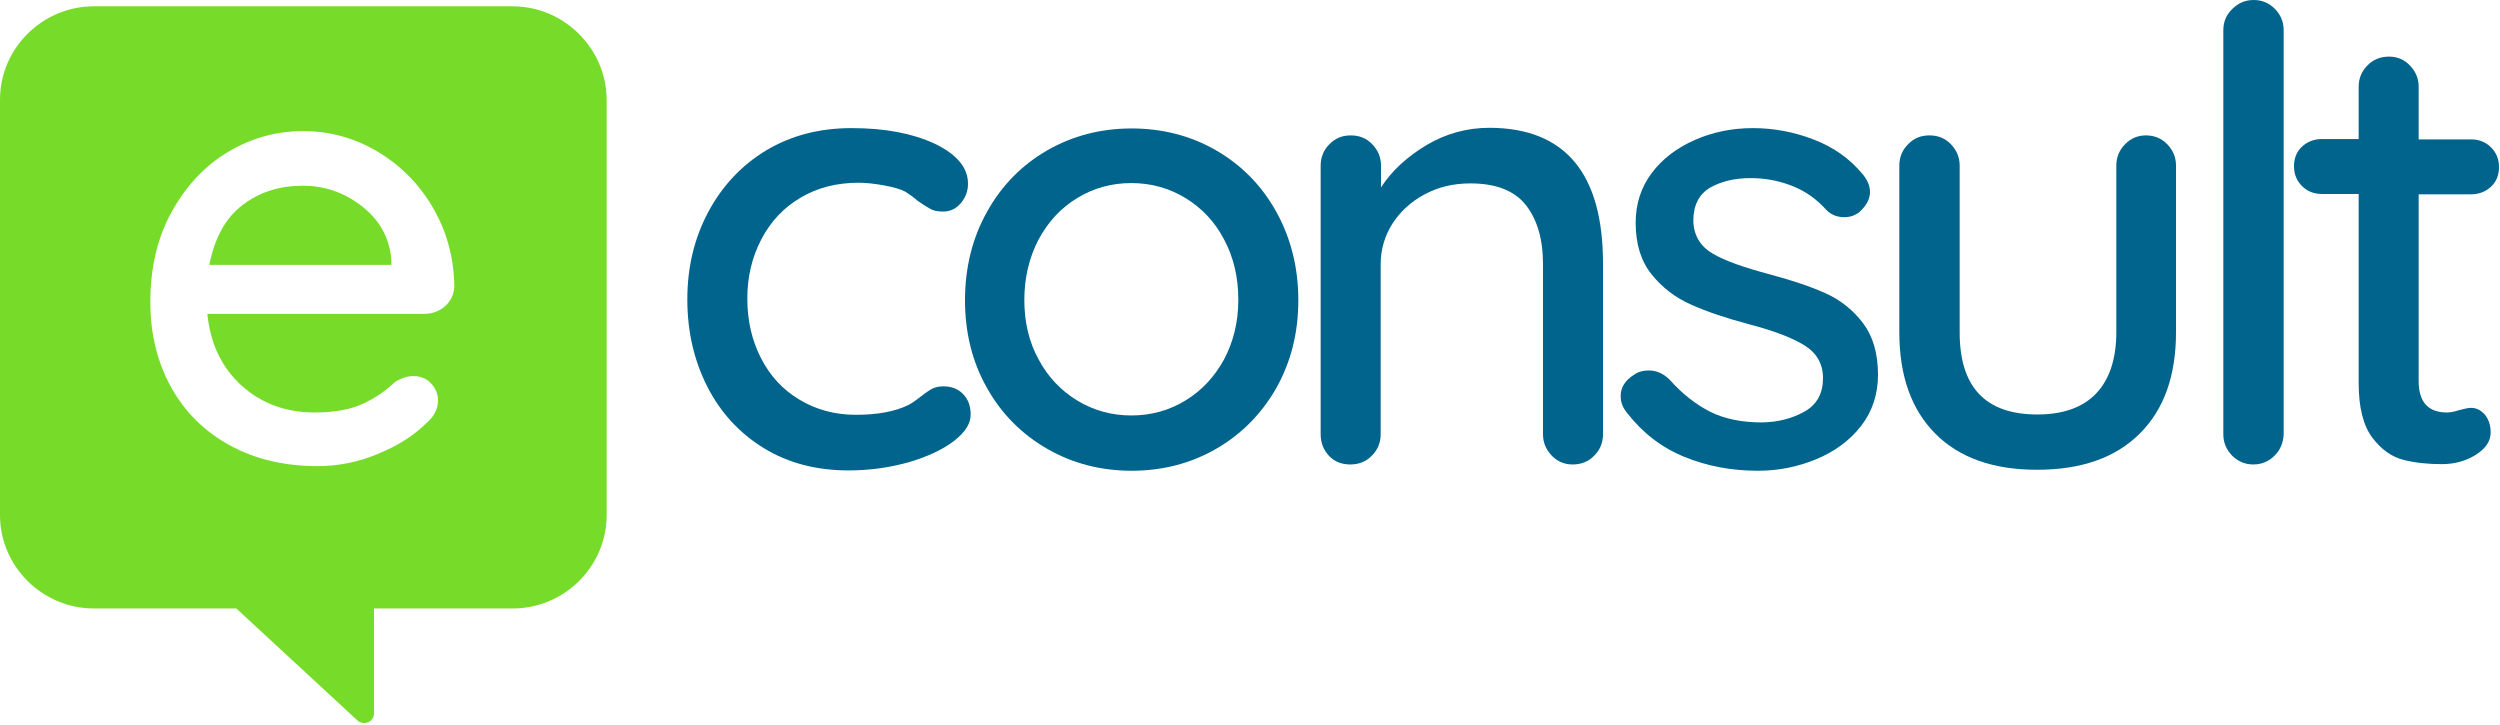
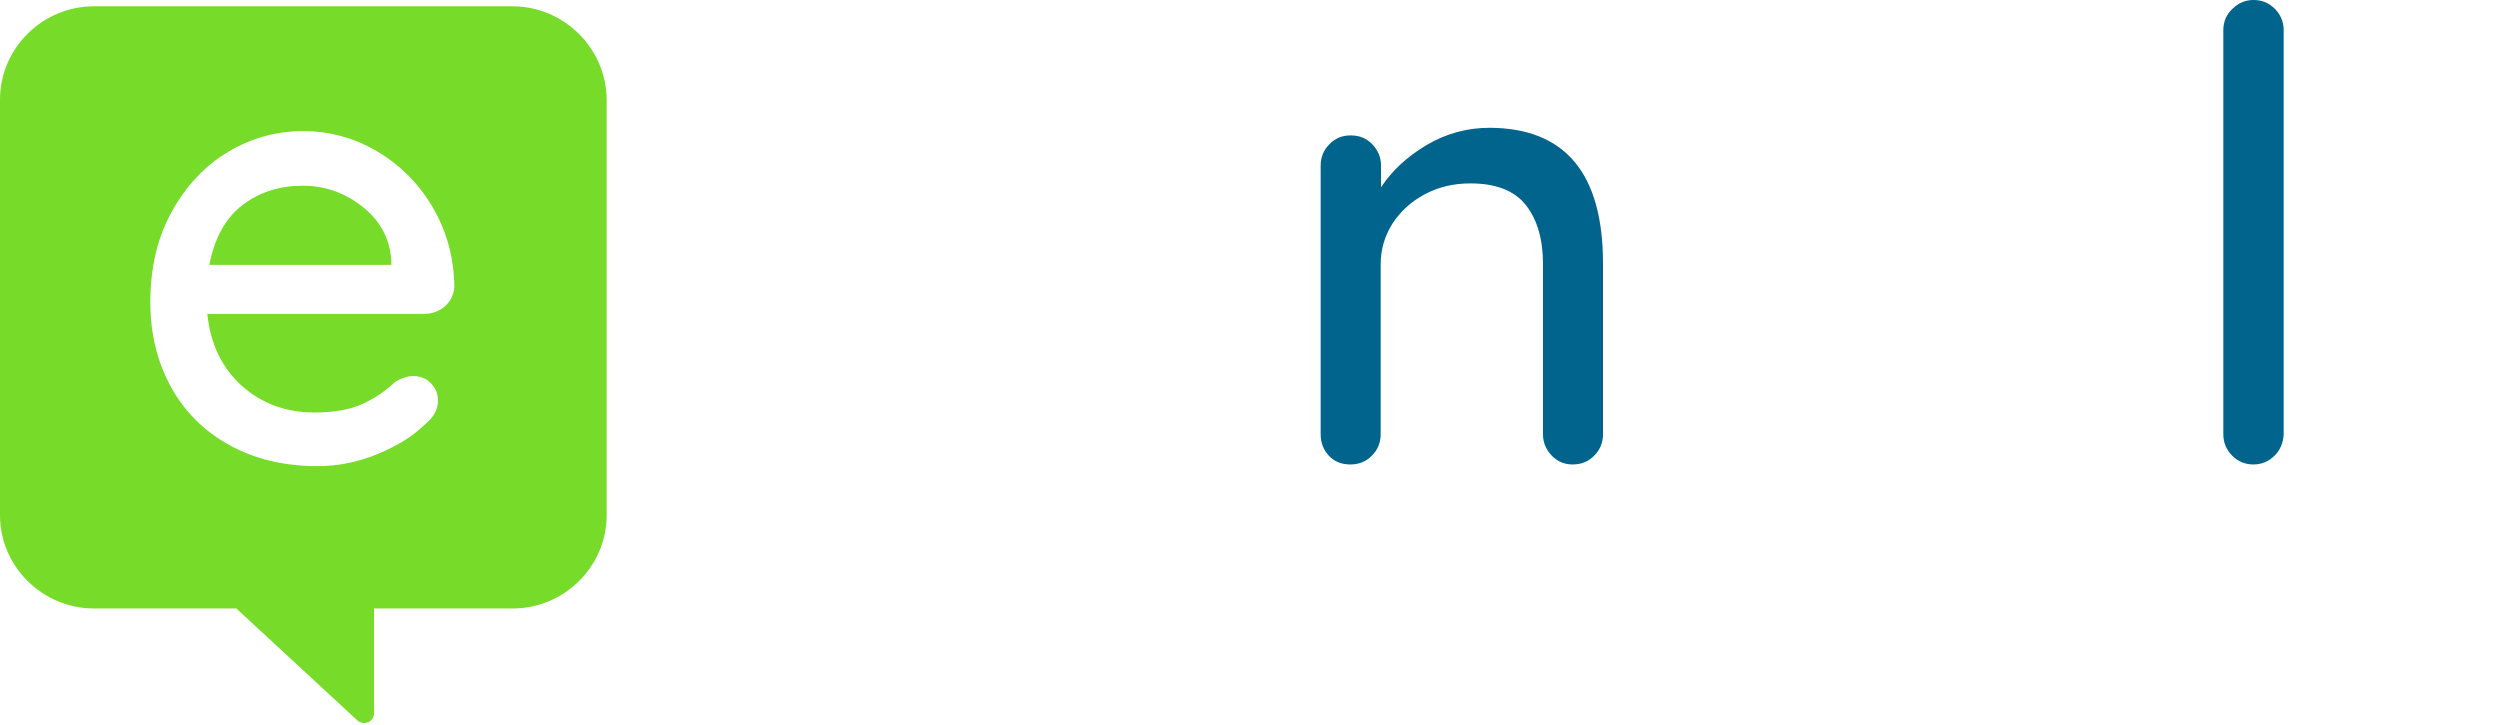
<svg xmlns="http://www.w3.org/2000/svg" width="200px" height="58px" viewBox="0 0 200 58" version="1.1">
  <title>eConsult-logo</title>
  <desc>Created with Sketch.</desc>
  <defs />
  <g id="Logos" stroke="none" stroke-width="1" fill="none" fill-rule="evenodd">
    <g id="logo_econsult_RGB-copy">
      <g id="Group">
        <g transform="translate(0, 0.265)" fill="#77DB2A" fill-rule="nonzero">
          <path d="M40.987,0.238 L7.52,0.238 C3.387,0.238 0,3.602 0,7.707 L0,40.944 C0,45.049 3.387,48.413 7.52,48.413 L18.907,48.413 L28.587,57.364 C28.72,57.497 28.933,57.576 29.12,57.576 C29.227,57.576 29.333,57.55 29.44,57.523 C29.733,57.391 29.92,57.126 29.92,56.808 L29.92,48.413 L41.013,48.413 C45.147,48.413 48.533,45.049 48.533,40.944 L48.533,7.707 C48.507,3.602 45.12,0.238 40.987,0.238 Z M35.6,24.233 C35.147,24.63 34.587,24.842 33.973,24.842 L16.587,24.842 C16.827,27.226 17.733,29.132 19.333,30.589 C20.933,32.019 22.88,32.734 25.173,32.734 C26.747,32.734 28.027,32.496 29.013,32.046 C30,31.595 30.88,30.986 31.627,30.271 C32.133,29.98 32.587,29.821 33.067,29.821 C33.627,29.821 34.107,30.006 34.48,30.404 C34.853,30.801 35.04,31.251 35.04,31.781 C35.04,32.469 34.72,33.079 34.053,33.635 C33.093,34.588 31.84,35.383 30.24,36.045 C28.667,36.707 27.04,37.025 25.413,37.025 C22.747,37.025 20.4,36.468 18.373,35.356 C16.347,34.244 14.773,32.681 13.68,30.695 C12.587,28.709 12.027,26.458 12.027,23.915 C12.027,21.161 12.587,18.751 13.733,16.685 C14.88,14.619 16.373,13.004 18.24,11.891 C20.107,10.779 22.107,10.223 24.24,10.223 C26.347,10.223 28.32,10.753 30.16,11.838 C32,12.924 33.493,14.407 34.613,16.314 C35.733,18.221 36.32,20.34 36.347,22.697 C36.293,23.332 36.053,23.836 35.6,24.233 Z" id="Shape" />
          <path d="M28.987,16.261 C27.573,15.149 26,14.593 24.213,14.593 C22.373,14.593 20.773,15.096 19.413,16.129 C18.053,17.162 17.173,18.751 16.747,20.922 L31.307,20.922 L31.307,20.525 C31.173,18.804 30.4,17.374 28.987,16.261 Z" id="Shape" />
        </g>
        <g transform="translate(54.933, 0)" fill="#00648C" fill-rule="nonzero">
-           <path d="M19.84,11.494 C21.6,12.342 22.507,13.401 22.507,14.699 C22.507,15.281 22.32,15.784 21.947,16.235 C21.573,16.685 21.093,16.923 20.533,16.923 C20.107,16.923 19.76,16.87 19.493,16.711 C19.253,16.579 18.907,16.367 18.453,16.049 C18.24,15.837 17.92,15.626 17.493,15.334 C17.093,15.122 16.507,14.963 15.787,14.831 C15.04,14.699 14.373,14.619 13.76,14.619 C12,14.619 10.453,15.016 9.12,15.811 C7.76,16.605 6.72,17.718 5.973,19.148 C5.227,20.578 4.853,22.141 4.853,23.889 C4.853,25.663 5.227,27.252 5.947,28.656 C6.667,30.059 7.68,31.172 9.013,31.966 C10.32,32.761 11.84,33.184 13.52,33.184 C15.28,33.184 16.693,32.92 17.76,32.39 C18,32.258 18.32,32.046 18.72,31.728 C19.067,31.463 19.36,31.251 19.6,31.119 C19.84,30.986 20.16,30.907 20.533,30.907 C21.2,30.907 21.733,31.119 22.133,31.542 C22.533,31.966 22.72,32.496 22.72,33.184 C22.72,33.9 22.267,34.588 21.387,35.277 C20.48,35.965 19.307,36.521 17.787,36.972 C16.293,37.395 14.667,37.634 12.96,37.634 C10.4,37.634 8.133,37.051 6.187,35.859 C4.24,34.668 2.72,33.026 1.653,30.933 C0.587,28.841 0.053,26.511 0.053,23.942 C0.053,21.373 0.613,19.042 1.733,16.95 C2.853,14.858 4.4,13.216 6.373,12.024 C8.373,10.832 10.64,10.249 13.2,10.249 C15.867,10.249 18.08,10.673 19.84,11.494 Z" id="Shape" />
-           <path d="M47.173,31.039 C46,33.105 44.373,34.747 42.347,35.912 C40.32,37.078 38.053,37.66 35.6,37.66 C33.147,37.66 30.88,37.078 28.853,35.912 C26.827,34.747 25.2,33.132 24.027,31.039 C22.853,28.974 22.267,26.616 22.267,24.021 C22.267,21.426 22.853,19.042 24.027,16.95 C25.2,14.831 26.827,13.189 28.853,12.024 C30.88,10.858 33.147,10.276 35.6,10.276 C38.053,10.276 40.32,10.858 42.347,12.024 C44.373,13.189 46,14.831 47.173,16.95 C48.347,19.068 48.933,21.426 48.933,24.021 C48.933,26.616 48.347,28.947 47.173,31.039 Z M42.987,19.148 C42.24,17.718 41.2,16.632 39.893,15.837 C38.587,15.043 37.147,14.646 35.573,14.646 C34,14.646 32.56,15.043 31.253,15.837 C29.947,16.632 28.933,17.718 28.16,19.148 C27.413,20.578 27.013,22.194 27.013,23.995 C27.013,25.769 27.387,27.358 28.16,28.762 C28.907,30.165 29.947,31.251 31.253,32.046 C32.56,32.84 34,33.237 35.573,33.237 C37.147,33.237 38.587,32.84 39.893,32.046 C41.2,31.251 42.213,30.165 42.987,28.762 C43.733,27.358 44.133,25.769 44.133,23.995 C44.133,22.194 43.76,20.578 42.987,19.148 Z" id="Shape" />
          <path d="M73.307,21.081 L73.307,34.747 C73.307,35.409 73.067,35.992 72.613,36.442 C72.16,36.919 71.573,37.157 70.88,37.157 C70.213,37.157 69.653,36.919 69.2,36.442 C68.747,35.965 68.507,35.409 68.507,34.747 L68.507,21.134 C68.507,19.148 68.053,17.585 67.147,16.42 C66.24,15.255 64.747,14.672 62.693,14.672 C61.333,14.672 60.133,14.963 59.04,15.546 C57.947,16.129 57.093,16.923 56.453,17.903 C55.84,18.883 55.52,19.969 55.52,21.134 L55.52,34.747 C55.52,35.409 55.28,35.992 54.827,36.442 C54.373,36.919 53.787,37.157 53.093,37.157 C52.373,37.157 51.813,36.919 51.387,36.468 C50.96,36.018 50.72,35.436 50.72,34.747 L50.72,13.242 C50.72,12.58 50.96,11.997 51.413,11.547 C51.867,11.07 52.427,10.832 53.12,10.832 C53.84,10.832 54.4,11.07 54.853,11.547 C55.307,12.024 55.547,12.58 55.547,13.242 L55.547,14.99 C56.427,13.639 57.653,12.527 59.2,11.6 C60.773,10.673 62.453,10.223 64.24,10.223 C70.267,10.249 73.307,13.851 73.307,21.081 Z" id="Shape" />
-           <path d="M74.72,31.675 C74.72,31.013 75.067,30.43 75.787,29.98 C76.133,29.742 76.507,29.636 76.96,29.636 C77.573,29.636 78.133,29.874 78.64,30.377 C79.653,31.516 80.747,32.363 81.893,32.946 C83.067,33.529 84.453,33.794 86.053,33.794 C87.333,33.767 88.453,33.476 89.44,32.92 C90.427,32.363 90.907,31.463 90.907,30.245 C90.907,29.106 90.4,28.232 89.413,27.623 C88.427,27.014 86.96,26.458 85.04,25.954 C83.147,25.451 81.573,24.921 80.347,24.365 C79.093,23.809 78.053,23.015 77.2,21.955 C76.347,20.896 75.92,19.519 75.92,17.824 C75.92,16.314 76.347,14.99 77.2,13.851 C78.053,12.712 79.2,11.838 80.64,11.203 C82.08,10.567 83.627,10.249 85.307,10.249 C86.933,10.249 88.533,10.541 90.133,11.15 C91.733,11.759 93.04,12.686 94.053,13.904 C94.453,14.381 94.667,14.858 94.667,15.361 C94.667,15.89 94.4,16.42 93.867,16.923 C93.52,17.215 93.12,17.374 92.613,17.374 C92,17.374 91.52,17.162 91.147,16.764 C90.427,15.97 89.573,15.334 88.533,14.911 C87.493,14.487 86.373,14.248 85.12,14.248 C83.84,14.248 82.747,14.513 81.867,15.016 C80.987,15.546 80.533,16.42 80.533,17.665 C80.56,18.83 81.093,19.704 82.08,20.287 C83.067,20.869 84.587,21.399 86.667,21.955 C88.453,22.432 89.947,22.935 91.12,23.465 C92.293,23.995 93.307,24.789 94.107,25.848 C94.907,26.908 95.307,28.285 95.307,29.98 C95.307,31.542 94.853,32.92 93.947,34.085 C93.04,35.25 91.84,36.124 90.373,36.733 C88.907,37.342 87.36,37.66 85.707,37.66 C83.573,37.66 81.627,37.289 79.813,36.548 C78,35.806 76.48,34.641 75.227,33.026 C74.853,32.575 74.72,32.125 74.72,31.675 Z" id="Shape" />
-           <path d="M118.453,11.547 C118.907,12.024 119.147,12.58 119.147,13.242 L119.147,26.59 C119.147,30.059 118.187,32.761 116.24,34.694 C114.293,36.627 111.573,37.581 108.027,37.581 C104.533,37.581 101.813,36.627 99.893,34.694 C97.973,32.761 97.013,30.059 97.013,26.59 L97.013,13.242 C97.013,12.58 97.253,11.997 97.707,11.547 C98.16,11.07 98.72,10.832 99.413,10.832 C100.133,10.832 100.693,11.07 101.147,11.547 C101.6,12.024 101.84,12.58 101.84,13.242 L101.84,26.59 C101.84,30.986 103.92,33.158 108.053,33.158 C110.107,33.158 111.68,32.602 112.747,31.489 C113.813,30.377 114.373,28.735 114.373,26.563 L114.373,13.242 C114.373,12.58 114.613,11.997 115.067,11.547 C115.52,11.07 116.08,10.832 116.747,10.832 C117.413,10.832 118,11.07 118.453,11.547 Z" id="Shape" />
          <path d="M127.04,36.442 C126.56,36.919 126,37.157 125.333,37.157 C124.667,37.157 124.107,36.919 123.627,36.442 C123.173,35.965 122.933,35.409 122.933,34.747 L122.933,2.41 C122.933,1.748 123.173,1.165 123.653,0.715 C124.133,0.238 124.693,-8.8817842e-16 125.36,-8.8817842e-16 C126.027,-8.8817842e-16 126.587,0.238 127.067,0.715 C127.52,1.192 127.76,1.748 127.76,2.41 L127.76,34.747 C127.733,35.409 127.493,35.992 127.04,36.442 Z" id="Shape" />
-           <path d="M138.56,15.52 L138.56,30.483 C138.56,32.152 139.307,32.999 140.827,32.999 C141.067,32.999 141.387,32.946 141.787,32.814 C142.187,32.708 142.507,32.628 142.747,32.628 C143.173,32.628 143.547,32.814 143.867,33.184 C144.16,33.555 144.32,34.032 144.32,34.588 C144.32,35.303 143.92,35.886 143.12,36.389 C142.32,36.892 141.413,37.131 140.4,37.131 C139.28,37.131 138.267,37.025 137.333,36.786 C136.4,36.548 135.573,35.965 134.853,35.012 C134.133,34.058 133.76,32.602 133.76,30.668 L133.76,15.52 L130.827,15.52 C130.187,15.52 129.653,15.308 129.227,14.884 C128.8,14.46 128.587,13.931 128.587,13.295 C128.587,12.659 128.8,12.13 129.227,11.732 C129.653,11.335 130.187,11.123 130.827,11.123 L133.76,11.123 L133.76,6.939 C133.76,6.277 134,5.694 134.453,5.244 C134.907,4.767 135.493,4.529 136.187,4.529 C136.853,4.529 137.413,4.767 137.867,5.244 C138.32,5.721 138.56,6.277 138.56,6.939 L138.56,11.15 L142.747,11.15 C143.387,11.15 143.92,11.362 144.347,11.785 C144.773,12.209 144.987,12.739 144.987,13.374 C144.987,14.01 144.773,14.54 144.347,14.937 C143.92,15.334 143.387,15.546 142.747,15.546 L138.56,15.546 L138.56,15.52 Z" id="Shape" />
        </g>
      </g>
    </g>
  </g>
</svg>